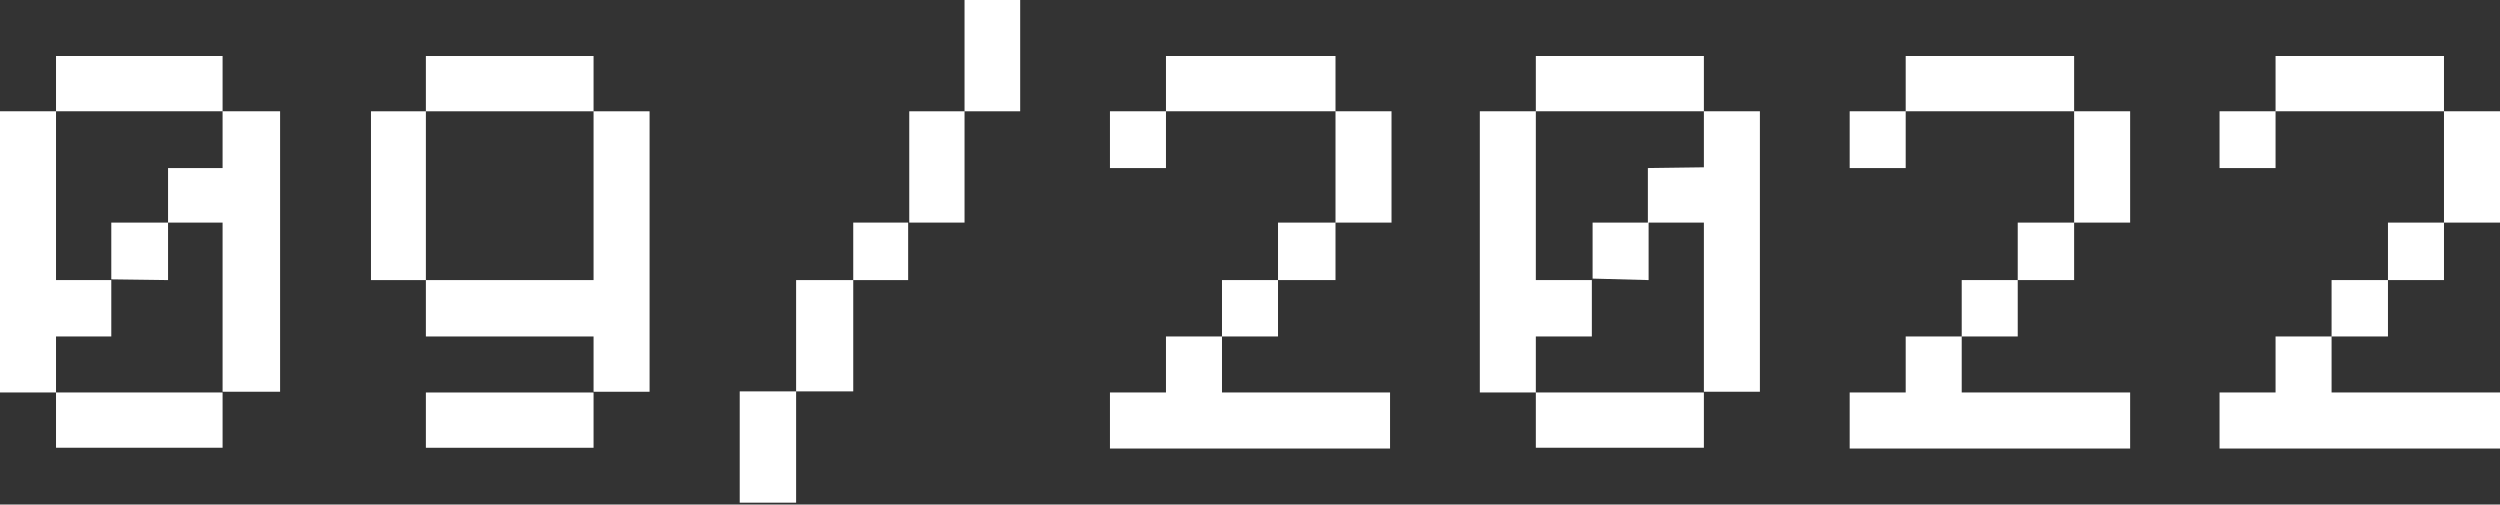
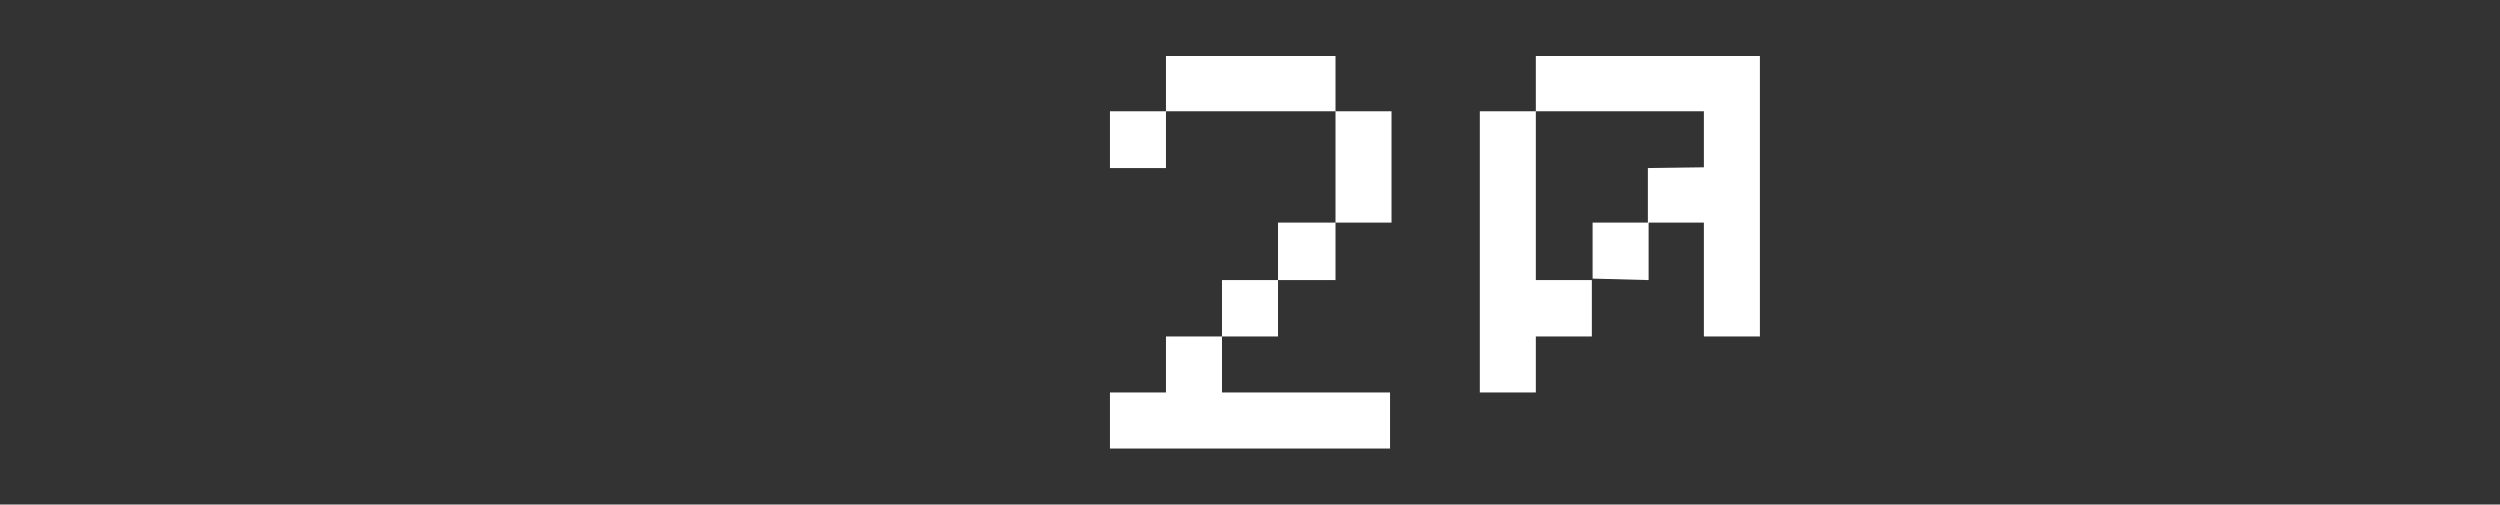
<svg xmlns="http://www.w3.org/2000/svg" id="Слой_1" data-name="Слой 1" viewBox="0 0 67.39 13.6">
  <rect x="0" y="0" width="67.39" height="13.6" fill="#333333" stroke="none" />
  <defs>
    <style>.cls-1{fill:#fff;}</style>
  </defs>
-   <path class="cls-1" d="M1.51,3V1.51H6V3H7.55v7.56H6v1.51H1.51V10.58H0V3ZM6,4.53V3H1.51V7.55H3V9.07H1.51v1.51H6V6H4.53V4.53Zm-3,3V6H4.53V7.55Z" />
-   <path class="cls-1" d="M11.48,3V1.51H16V3h1.51v7.56H16v1.51H11.48V10.58H16V9.07H11.48V7.55H10V3ZM16,7.55V3H11.48V7.55Z" />
-   <path class="cls-1" d="M26,3V0H27.5V3H26V6H24.48V7.55H23v3H21.46v3H19.94v-3h1.52v-3H23V6h1.51V3Z" />
  <path class="cls-1" d="M31.43,3V1.51H36V3h1.51V6H36V7.55H34.45V9.07H32.94v1.51h4.53v1.51H29.92V10.58h1.51V9.07h1.51V7.55h1.51V6H36V3H31.43V4.53H29.92V3Z" />
-   <path class="cls-1" d="M41.4,3V1.51h4.53V3h1.51v7.56H45.93v1.51H41.4V10.58H39.89V3Zm4.53,1.51V3H41.4V7.55h1.51V9.07H41.4v1.51h4.53V6H44.42V4.53Zm-3,3V6h1.51V7.55Z" />
-   <path class="cls-1" d="M51.37,3V1.51h4.54V3h1.51V6H55.91V7.55H54.39V9.07H52.88v1.51h4.54v1.51H49.86V10.58h1.51V9.07h1.51V7.55h1.51V6h1.52V3H51.37V4.53H49.86V3Z" />
-   <path class="cls-1" d="M61.34,3V1.51h4.54V3h1.51V6H65.88V7.55H64.37V9.07H62.85v1.51h4.54v1.51H59.83V10.58h1.51V9.07h1.51V7.55h1.52V6h1.51V3H61.34V4.53H59.83V3Z" />
+   <path class="cls-1" d="M41.4,3V1.51h4.53h1.51v7.56H45.93v1.51H41.4V10.58H39.89V3Zm4.53,1.51V3H41.4V7.55h1.51V9.07H41.4v1.51h4.53V6H44.42V4.53Zm-3,3V6h1.51V7.55Z" />
</svg>